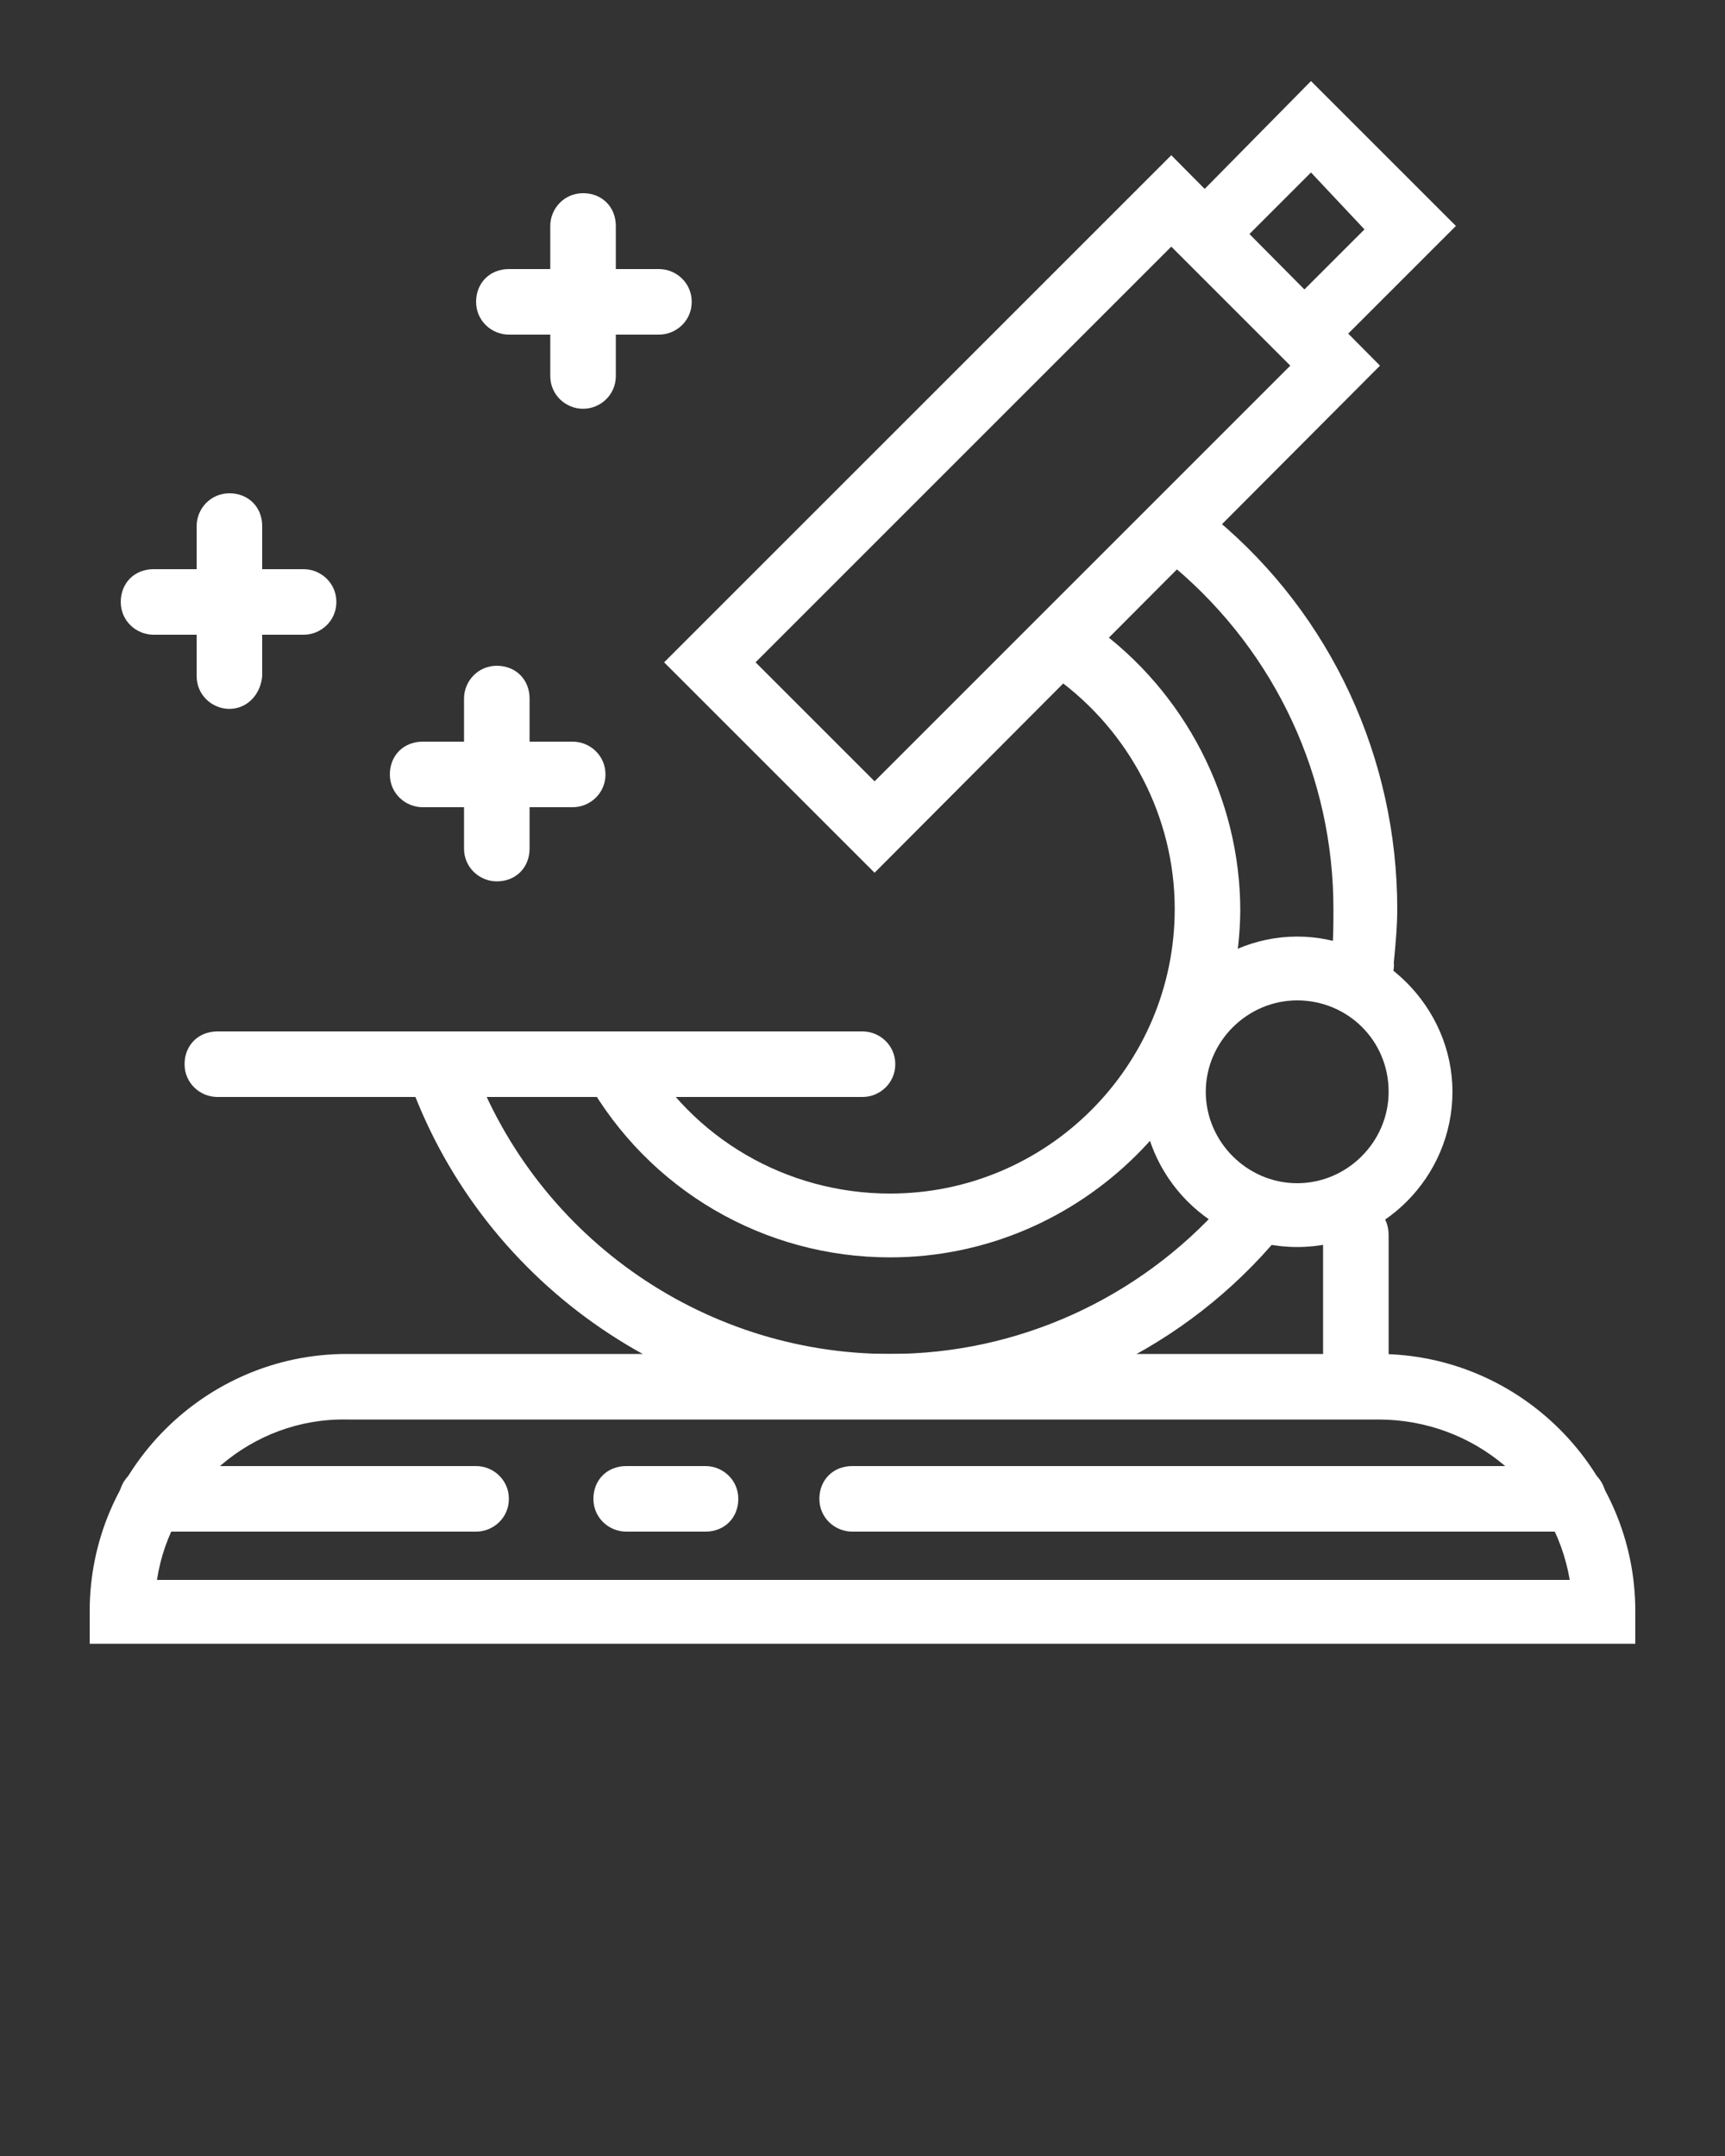
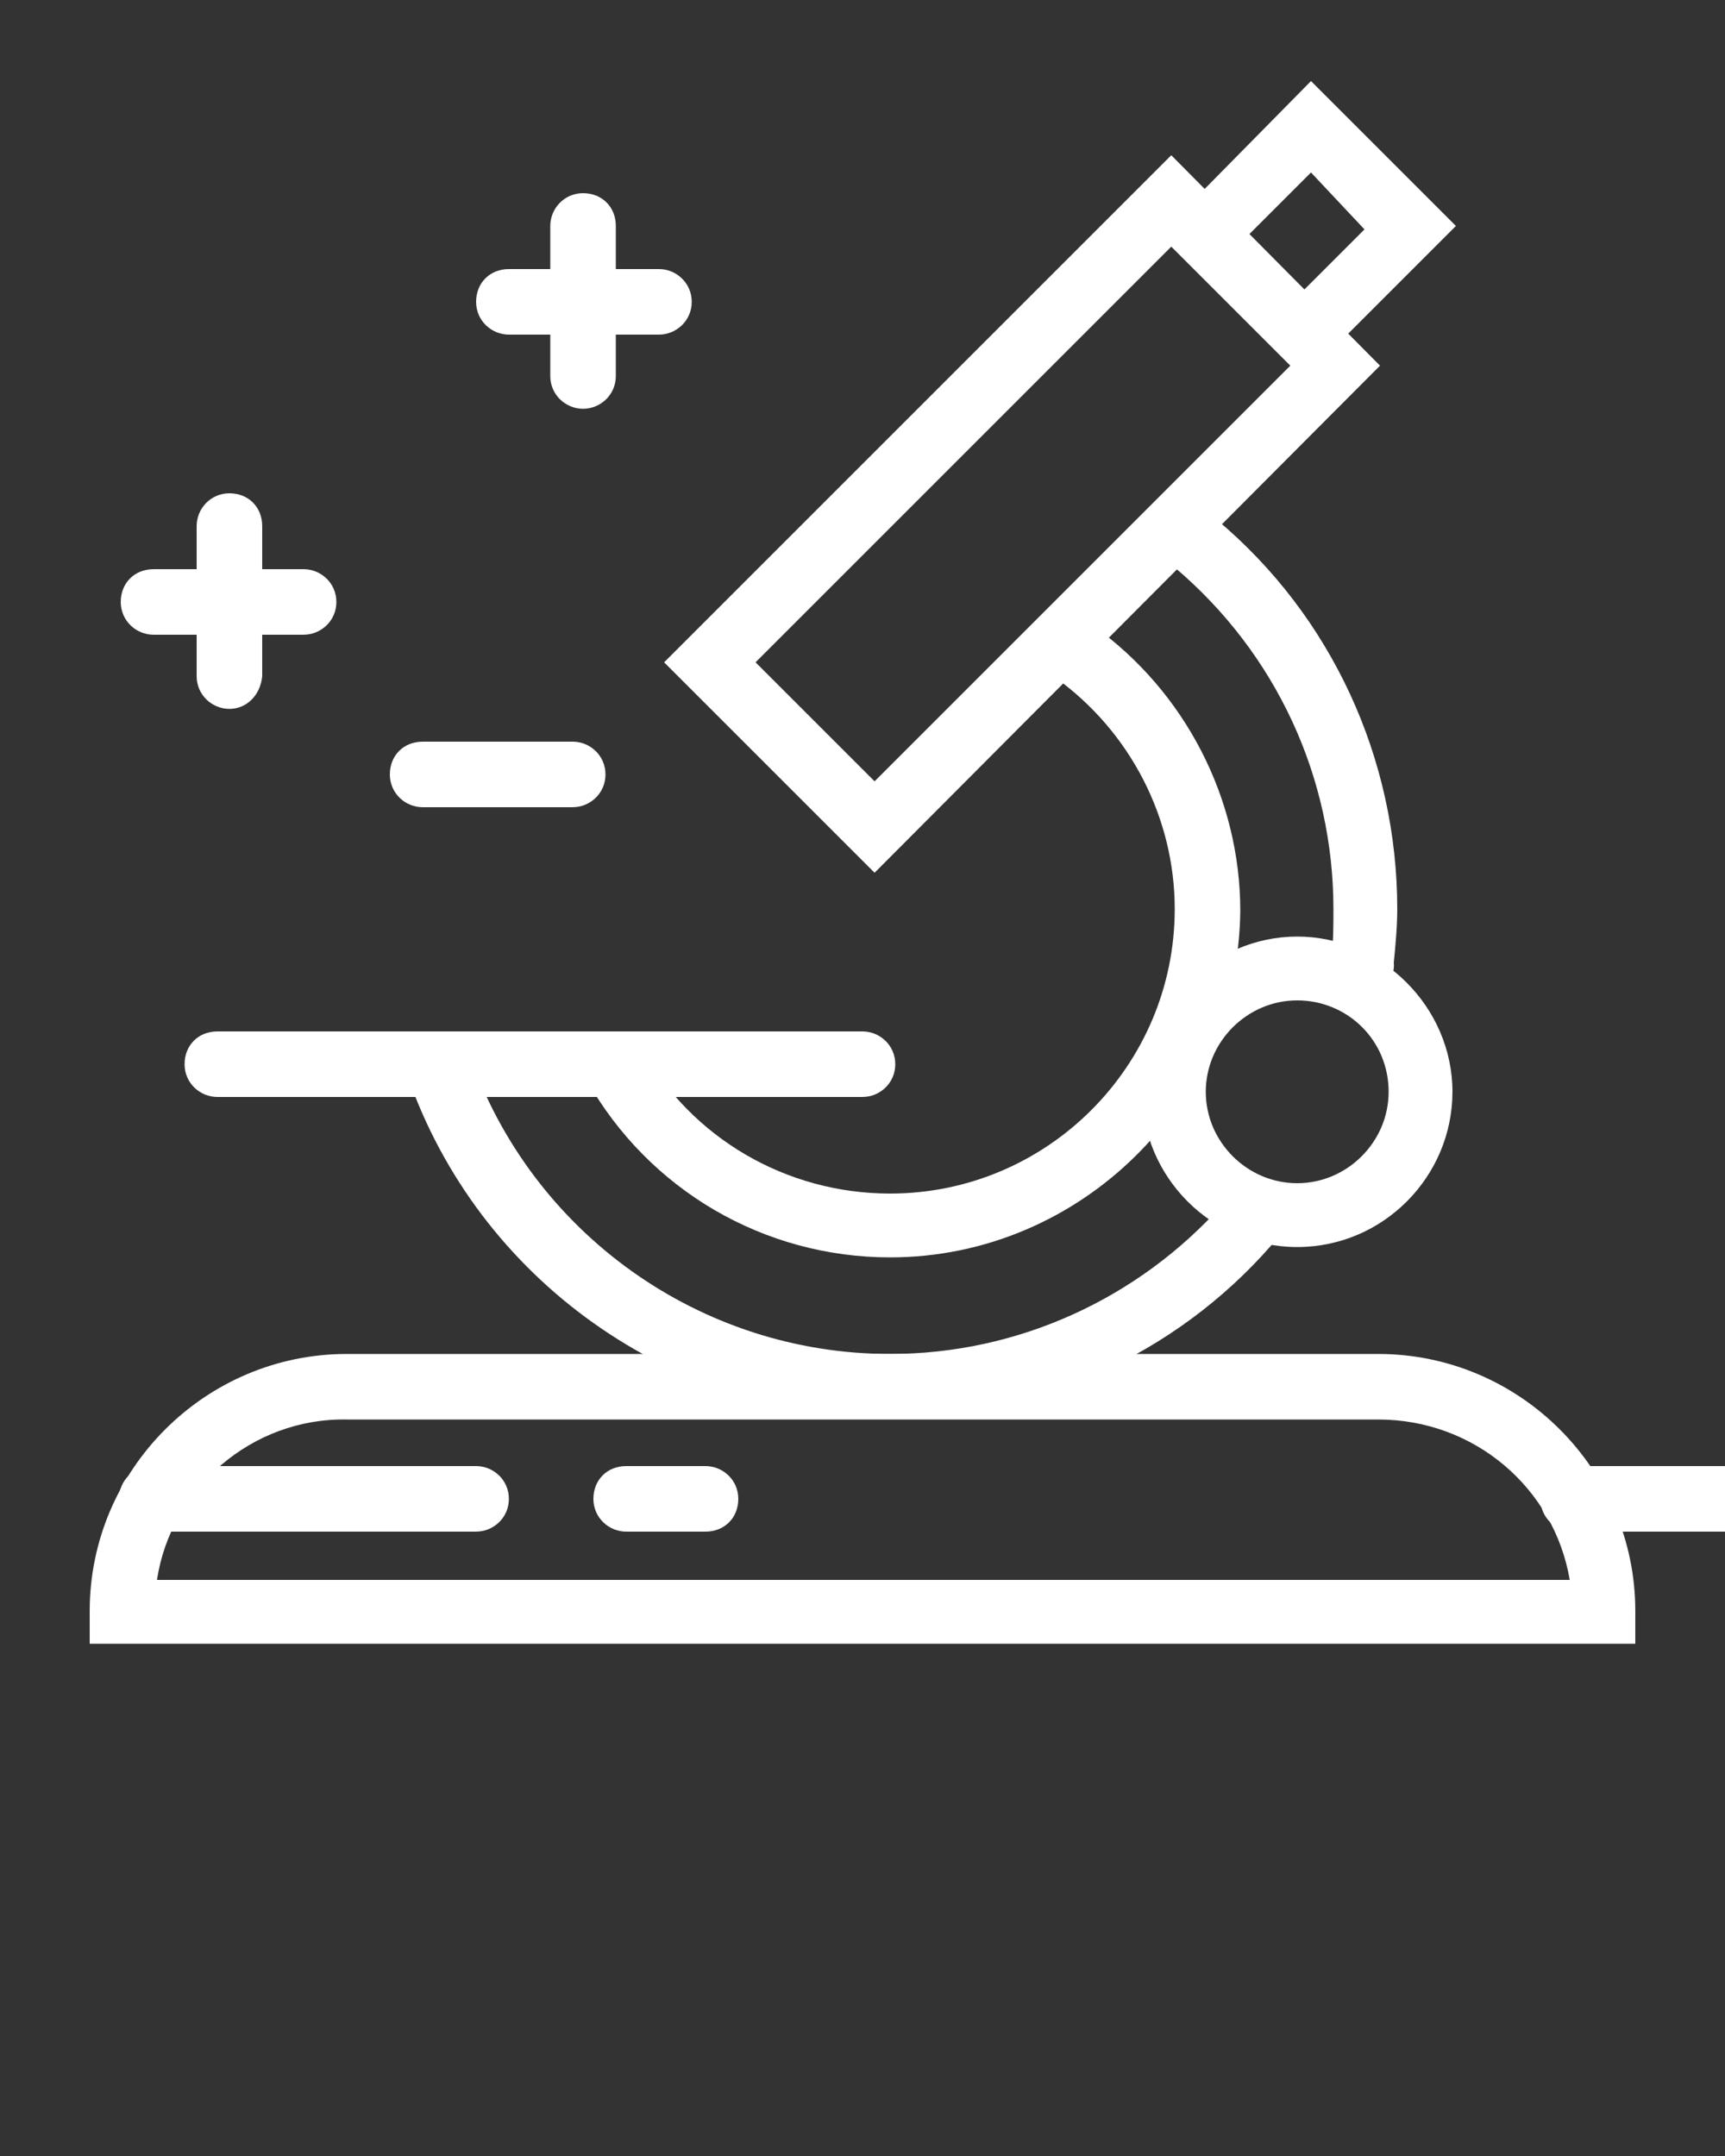
<svg xmlns="http://www.w3.org/2000/svg" enable-background="new 0 0 100 125" viewBox="0 0 100 125">
  <rect x="0" y="0" width="100" height="125" fill="#333333" stroke="none" />
  <g fill="#fff">
    <path d="m94.8 95.3h-89.6v-1.9c0-8.2 6.7-14.9 14.9-14.9h59.8c8.2 0 14.9 6.7 14.9 14.9zm-85.7-3.7h81.9c-.9-5.3-5.5-9.3-11.1-9.3h-59.8c-5.5-.1-10.2 4-11 9.3z" />
-     <path d="m78.6 82.2c-1 0-1.9-.8-1.9-1.9v-8.7c0-1 .8-1.9 1.9-1.9s1.9.8 1.9 1.9v8.7c0 1.1-.8 1.9-1.9 1.9z" />
    <path d="m79.1 57.5c-.1 0-.1 0-.2 0-1-.1-1.8-1-1.7-2.1.1-.9.1-1.8.1-2.7 0-7.6-3.3-14.8-9.2-19.8-.1-.1-.3-.2-.4-.3-.8-.6-.9-1.8-.3-2.6s1.8-.9 2.6-.3c.2.1.3.3.5.4 6.7 5.6 10.5 13.9 10.5 22.6 0 1-.1 2.1-.2 3.1.1 1-.7 1.7-1.7 1.7z" />
    <path d="m51.6 82.2c-12.6 0-23.9-8-28-19.9-.3-1 .2-2 1.2-2.4 1-.3 2 .2 2.4 1.2 3.6 10.4 13.4 17.4 24.4 17.4 7.4 0 14.4-3.2 19.3-8.7.7-.8 1.9-.8 2.6-.2.8.7.8 1.9.2 2.6-5.6 6.4-13.7 10-22.1 10z" />
    <path d="m51.6 72.9c-7.3 0-14-3.9-17.6-10.3-.5-.9-.2-2 .7-2.5s2-.2 2.5.7c2.9 5.2 8.4 8.4 14.4 8.4 9.1 0 16.5-7.4 16.5-16.5 0-5.3-2.6-10.3-6.9-13.4-.8-.6-1-1.8-.4-2.6s1.8-1 2.6-.4c5.3 3.8 8.5 10 8.5 16.5-.1 11-9.2 20.1-20.3 20.1z" />
    <path d="m75.2 72.3c-5 0-9-4.1-9-9s4.1-9 9-9 9 4.1 9 9-4 9-9 9zm0-14.3c-2.9 0-5.3 2.4-5.3 5.3s2.4 5.3 5.3 5.3 5.3-2.4 5.3-5.3c0-3-2.4-5.3-5.3-5.3z" />
    <path d="m50 63.6h-37.4c-1 0-1.9-.8-1.9-1.9s.8-1.9 1.9-1.9h37.4c1 0 1.9.8 1.9 1.9s-.9 1.9-1.9 1.9z" />
    <path d="m50.7 50.6-12.2-12.2 29.4-29.4 12.1 12.2zm-6.9-12.2 6.9 6.9 24.1-24.1-6.9-6.9z" />
    <path d="m76.6 20.2c-.5 0-1-.2-1.3-.5-.7-.7-.7-1.9 0-2.6l3.8-3.8-3.1-3.3-4.3 4.3c-.7.7-1.9.7-2.6 0s-.7-1.9 0-2.6l6.9-7 8.4 8.4-6.5 6.5c-.3.4-.8.6-1.3.6z" />
-     <path d="m91.2 88.8h-41.8c-1 0-1.9-.8-1.9-1.9s.8-1.9 1.9-1.9h41.8c1 0 1.9.8 1.9 1.9s-.9 1.9-1.9 1.9z" />
+     <path d="m91.2 88.8c-1 0-1.9-.8-1.9-1.9s.8-1.9 1.9-1.9h41.8c1 0 1.9.8 1.9 1.9s-.9 1.9-1.9 1.9z" />
    <path d="m40.9 88.8h-4.6c-1 0-1.9-.8-1.9-1.9s.8-1.9 1.9-1.9h4.6c1 0 1.9.8 1.9 1.9s-.8 1.9-1.9 1.9z" />
    <path d="m27.6 88.8h-18.8c-1 0-1.9-.8-1.9-1.9s.9-1.9 1.9-1.9h18.8c1 0 1.9.8 1.9 1.9s-.9 1.9-1.9 1.9z" />
    <path d="m13.3 41.1c-1 0-1.9-.8-1.9-1.9v-8.7c0-1 .8-1.9 1.9-1.9s1.9.8 1.9 1.9v8.7c-.1 1.1-.9 1.9-1.9 1.9z" />
    <path d="m17.6 36.8h-8.7c-1 0-1.9-.8-1.9-1.9s.8-1.9 1.9-1.9h8.7c1 0 1.9.8 1.9 1.9s-.9 1.9-1.9 1.9z" />
-     <path d="m28.8 51.1c-1 0-1.9-.8-1.9-1.9v-8.7c0-1 .8-1.9 1.9-1.9s1.9.8 1.9 1.9v8.7c0 1.1-.8 1.9-1.9 1.9z" />
    <path d="m33.2 46.8h-8.7c-1 0-1.9-.8-1.9-1.9s.8-1.9 1.9-1.9h8.7c1 0 1.9.8 1.9 1.9s-.9 1.9-1.9 1.9z" />
    <path d="m33.8 23.7c-1 0-1.9-.8-1.9-1.9v-8.7c0-1 .8-1.9 1.9-1.9s1.9.8 1.9 1.9v8.7c0 1.1-.9 1.9-1.9 1.9z" />
    <path d="m38.2 19.4h-8.7c-1 0-1.9-.8-1.9-1.9s.8-1.9 1.9-1.9h8.7c1 0 1.9.8 1.9 1.9s-.9 1.9-1.9 1.9z" />
  </g>
</svg>